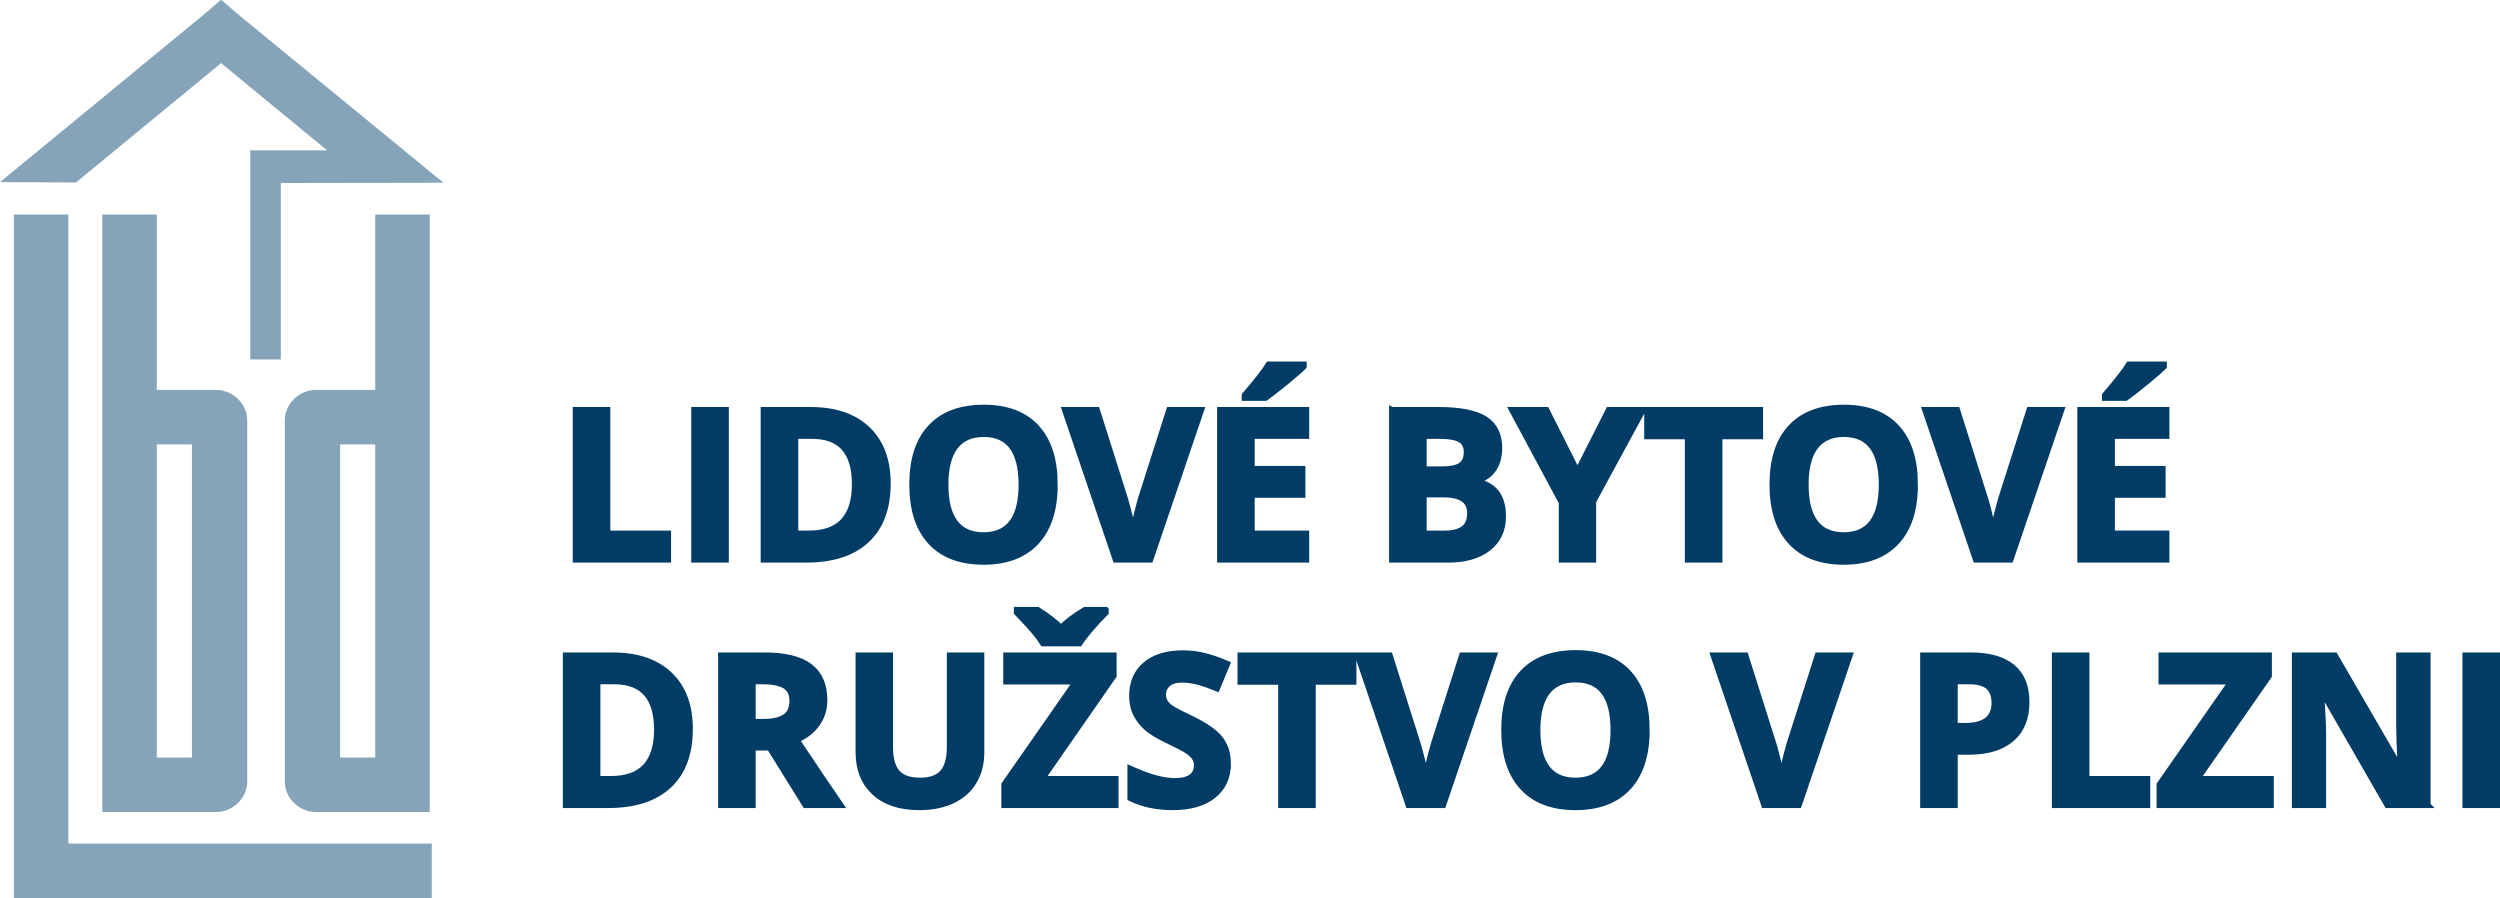
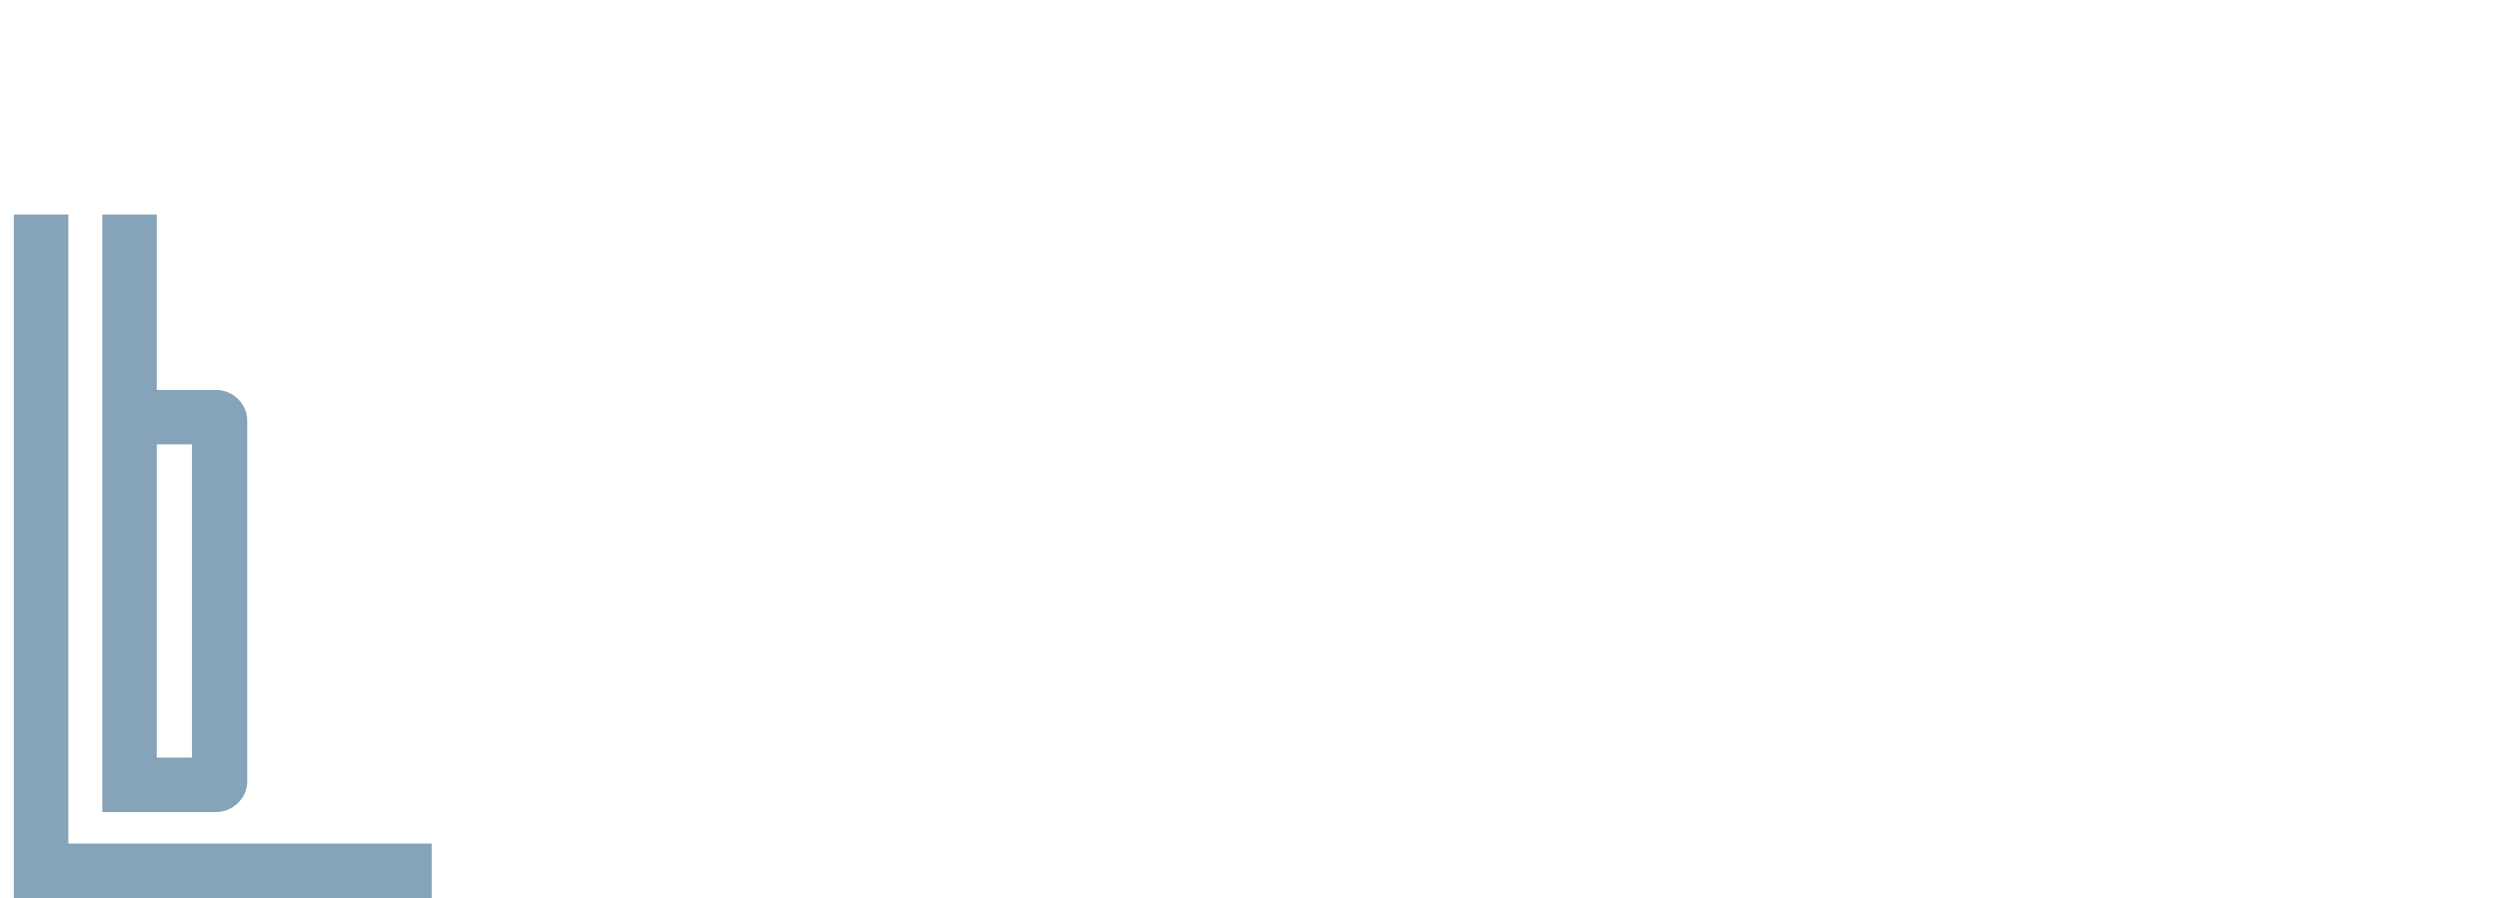
<svg xmlns="http://www.w3.org/2000/svg" xml:space="preserve" width="113.52mm" height="40.778mm" version="1.1" style="shape-rendering:geometricPrecision; text-rendering:geometricPrecision; image-rendering:optimizeQuality; fill-rule:evenodd; clip-rule:evenodd" viewBox="0 0 10043.35 3607.76">
  <defs>
    <style type="text/css">
   
    .str0 {stroke:#003C66;stroke-width:23.41;stroke-miterlimit:22.926}
    .fil1 {fill:#85A4BA}
    .fil0 {fill:#003C66;fill-rule:nonzero}
   
  </style>
  </defs>
  <g id="Vrstva_x0020_1">
-     <path class="fil0 str0" d="M2312.52 2248.56l0 -601.69 127.52 0 0 496.36 244.1 0 0 105.34 -371.63 0zm476.12 0l0 -601.69 127.52 0 0 601.69 -127.52 0zm777.81 -306.6c0,99.02 -28.09,174.86 -84.41,227.52 -56.46,52.67 -137.79,79.08 -244.25,79.08l-170.22 0 0 -601.69 188.76 0c98.17,0 174.43,25.98 228.79,77.81 54.22,51.83 81.32,124.3 81.32,217.28zm-132.44 3.23c0,-129.21 -57.03,-193.83 -171.07,-193.83l-67.84 0 0 391.86 54.77 0c122.76,0 184.14,-66.02 184.14,-198.04zm803.37 1.82c0,99.73 -24.58,176.26 -74.02,229.78 -49.44,53.51 -120.23,80.2 -212.36,80.2 -92.14,0 -162.92,-26.69 -212.36,-80.2 -49.44,-53.52 -74.02,-130.34 -74.02,-230.48 0,-100.14 24.72,-176.69 74.3,-229.5 49.44,-52.81 120.51,-79.21 212.93,-79.21 92.42,0 163.2,26.54 212.08,79.78 49.01,53.22 73.46,129.77 73.46,229.63zm-439.05 0c0,67.27 12.78,117.84 38.2,151.97 25.57,33.99 63.77,50.99 114.47,50.99 101.82,0 152.67,-67.7 152.67,-202.96 0,-135.53 -50.56,-203.23 -151.83,-203.23 -50.85,0 -89.05,17.14 -114.89,51.27 -25.7,34.12 -38.63,84.83 -38.63,151.96zm898.6 -300.14l128.8 0 -204.5 601.69 -139.19 0 -204.07 -601.69 128.79 0 113.21 358.01c6.32,21.21 12.78,45.78 19.52,73.87 6.74,28.23 10.96,47.76 12.64,58.71 2.95,-25.29 13.2,-69.38 30.76,-132.58l114.04 -358.01zm550.85 601.69l-346.48 0 0 -601.69 346.48 0 0 104.49 -218.96 0 0 132.31 203.65 0 0 104.49 -203.65 0 0 155.06 218.96 0 0 105.34zm-247.61 -649.72l0 -11.09c47.19,-54.77 79.35,-96.06 96.63,-123.74l140.72 0 0 8.57c-14.18,14.32 -38.62,35.53 -73.03,63.62 -34.41,28.09 -61.37,48.87 -80.76,62.64l-83.56 0zm592 48.03l187.22 0c85.39,0 147.33,12.09 185.82,36.38 38.62,24.29 57.86,62.92 57.86,116.01 0,35.96 -8.42,65.45 -25.28,88.48 -16.85,23.04 -39.33,36.94 -67.27,41.57l0 4.07c38.06,8.57 65.58,24.44 82.44,47.76 17,23.31 25.43,54.36 25.43,92.98 0,54.91 -19.95,97.61 -59.55,128.37 -39.61,30.76 -93.4,46.07 -161.52,46.07l-225.14 0 0 -601.69zm127.52 238.49l74.16 0c34.55,0 59.55,-5.33 75.14,-16.01 15.46,-10.81 23.18,-28.51 23.18,-53.22 0,-23.18 -8.43,-39.61 -25.29,-49.72 -16.85,-9.97 -43.54,-15.03 -80.06,-15.03l-67.13 0 0 133.99zm0 101.12l0 156.75 83.15 0c35.26,0 61.1,-6.74 77.81,-20.22 16.85,-13.34 25.14,-33.99 25.14,-61.66 0,-49.86 -35.68,-74.87 -107.03,-74.87l-79.08 0zm617.55 -91.85l125.56 -247.76 137.36 0 -199.58 367.56 0 234.13 -126.69 0 0 -230.05 -199.58 -371.64 138.2 0 124.72 247.76zm570.65 353.93l-127.52 0 0 -495.51 -163.35 0 0 -106.18 454.22 0 0 106.18 -163.35 0 0 495.51zm785.26 -301.55c0,99.73 -24.58,176.26 -74.02,229.78 -49.44,53.51 -120.23,80.2 -212.36,80.2 -92.14,0 -162.92,-26.69 -212.36,-80.2 -49.44,-53.52 -74.02,-130.34 -74.02,-230.48 0,-100.14 24.72,-176.69 74.3,-229.5 49.44,-52.81 120.51,-79.21 212.93,-79.21 92.42,0 163.2,26.54 212.08,79.78 49.01,53.22 73.46,129.77 73.46,229.63zm-439.05 0c0,67.27 12.78,117.84 38.2,151.97 25.57,33.99 63.77,50.99 114.47,50.99 101.82,0 152.67,-67.7 152.67,-202.96 0,-135.53 -50.56,-203.23 -151.83,-203.23 -50.85,0 -89.05,17.14 -114.89,51.27 -25.7,34.12 -38.63,84.83 -38.63,151.96zm898.6 -300.14l128.8 0 -204.5 601.69 -139.19 0 -204.07 -601.69 128.79 0 113.21 358.01c6.32,21.21 12.78,45.78 19.52,73.87 6.74,28.23 10.96,47.76 12.64,58.71 2.95,-25.29 13.2,-69.38 30.76,-132.58l114.04 -358.01zm550.85 601.69l-346.48 0 0 -601.69 346.48 0 0 104.49 -218.96 0 0 132.31 203.65 0 0 104.49 -203.65 0 0 155.06 218.96 0 0 105.34zm-247.61 -649.72l0 -11.09c47.19,-54.77 79.35,-96.06 96.63,-123.74l140.72 0 0 8.57c-14.18,14.32 -38.62,35.53 -73.03,63.62 -34.41,28.09 -61.37,48.87 -80.76,62.64l-83.56 0zm-5684.29 1329.08c0,99.02 -28.09,174.86 -84.41,227.52 -56.46,52.67 -137.79,79.08 -244.25,79.08l-170.22 0 0 -601.69 188.76 0c98.17,0 174.43,25.98 228.79,77.81 54.22,51.83 81.32,124.3 81.32,217.28zm-132.44 3.23c0,-129.21 -57.03,-193.83 -171.07,-193.83l-67.84 0 0 391.86 54.77 0c122.76,0 184.14,-66.02 184.14,-198.04zm384.83 -31.18l41.16 0c40.31,0 70.08,-6.74 89.18,-20.22 19.24,-13.34 28.8,-34.56 28.8,-63.35 0,-28.51 -9.84,-48.87 -29.36,-60.96 -19.67,-12.08 -50,-18.12 -91.15,-18.12l-38.63 0 0 162.65zm0 103.65l0 230.9 -127.52 0 0 -601.69 175.28 0c81.74,0 142.13,14.89 181.32,44.67 39.33,29.77 58.85,75 58.85,135.53 0,35.4 -9.69,66.86 -29.21,94.52 -19.38,27.52 -46.91,49.16 -82.59,64.74 90.45,135.26 149.44,222.76 176.83,262.22l-141.57 0 -143.54 -230.9 -67.84 0zm918.55 -370.79l0 389.47c0,44.38 -9.97,83.43 -29.78,116.85 -19.94,33.57 -48.59,59.13 -86.23,76.96 -37.64,17.84 -82.02,26.83 -133.43,26.83 -77.25,0 -137.36,-19.81 -180.2,-59.56 -42.84,-39.6 -64.19,-93.82 -64.19,-162.78l0 -387.78 127.11 0 0 368.41c0,46.48 9.41,80.47 27.95,102.11 18.69,21.76 49.58,32.58 92.7,32.58 41.71,0 71.91,-10.96 90.73,-32.73 18.82,-21.77 28.23,-56.04 28.23,-102.67l0 -367.7 127.11 0zm539.19 601.69l-447.48 0 0 -82.72 288.34 -413.63 -280.62 0 0 -105.34 432.03 0 0 82.31 -287.92 414.05 295.65 0 0 105.34zm-39.47 -784.56l0 11.09c-23.04,23.04 -44.25,45.93 -63.62,68.82 -19.24,22.9 -33.15,41.15 -41.71,54.91l-146.92 0c-7.87,-12.92 -19.38,-28.23 -34.12,-46.21 -14.75,-17.98 -38.49,-43.82 -71.21,-77.53l0 -11.09 83.57 0c40.31,25.43 71.77,49.58 94.24,72.34 23.03,-23.88 55.06,-48.03 96.2,-72.34l83.57 0zm490.87 617.7c0,54.36 -19.66,97.05 -58.7,128.37 -39.05,31.32 -93.54,46.92 -163.2,46.92 -64.19,0 -121.07,-12.09 -170.36,-36.24l0 -118.54c40.58,18.12 75,30.9 103.09,38.34 28.09,7.44 53.79,11.09 77.1,11.09 28.09,0 49.58,-5.33 64.47,-16.01 15.02,-10.67 22.47,-26.68 22.47,-47.75 0,-11.8 -3.23,-22.33 -9.83,-31.46 -6.61,-9.27 -16.3,-18.12 -29.08,-26.54 -12.78,-8.57 -38.76,-22.2 -77.94,-40.73 -36.8,-17.42 -64.47,-33.99 -82.86,-49.86 -18.4,-15.87 -33.01,-34.41 -43.96,-55.61 -11.09,-21.07 -16.58,-45.79 -16.58,-74.02 0,-53.23 18.12,-95.09 54.22,-125.57 36.1,-30.48 85.96,-45.64 149.58,-45.64 31.32,0 61.1,3.65 89.6,11.09 28.37,7.44 58.01,17.84 89.05,31.32l-41.15 99.16c-32.17,-13.2 -58.71,-22.33 -79.63,-27.53 -21.07,-5.19 -41.71,-7.87 -61.94,-7.87 -24.16,0 -42.7,5.62 -55.62,16.85 -12.92,11.24 -19.38,25.98 -19.38,44.1 0,11.24 2.67,21.07 7.87,29.36 5.2,8.43 13.48,16.43 24.86,24.29 11.38,7.87 38.34,21.91 80.9,42.14 56.32,26.97 94.81,53.93 115.73,80.9 20.79,27.11 31.32,60.11 31.32,99.43zm340.88 166.86l-127.52 0 0 -495.51 -163.35 0 0 -106.18 454.22 0 0 106.18 -163.35 0 0 495.51zm599.3 -601.69l128.8 0 -204.5 601.69 -139.19 0 -204.07 -601.69 128.79 0 113.21 358.01c6.32,21.21 12.78,45.78 19.52,73.87 6.74,28.23 10.96,47.76 12.64,58.71 2.95,-25.29 13.2,-69.38 30.76,-132.58l114.04 -358.01zm742.14 300.14c0,99.73 -24.58,176.26 -74.02,229.78 -49.44,53.51 -120.23,80.2 -212.36,80.2 -92.14,0 -162.92,-26.69 -212.36,-80.2 -49.44,-53.52 -74.02,-130.34 -74.02,-230.48 0,-100.14 24.72,-176.69 74.3,-229.5 49.44,-52.81 120.51,-79.21 212.93,-79.21 92.42,0 163.2,26.54 212.08,79.78 49.01,53.22 73.46,129.77 73.46,229.63zm-439.05 0c0,67.27 12.78,117.84 38.2,151.97 25.57,33.99 63.77,50.99 114.47,50.99 101.82,0 152.67,-67.7 152.67,-202.96 0,-135.53 -50.56,-203.23 -151.83,-203.23 -50.85,0 -89.05,17.14 -114.89,51.27 -25.7,34.12 -38.63,84.83 -38.63,151.96zm1125.85 -300.14l128.8 0 -204.5 601.69 -139.19 0 -204.07 -601.69 128.79 0 113.21 358.01c6.32,21.21 12.78,45.78 19.52,73.87 6.74,28.23 10.96,47.76 12.64,58.71 2.95,-25.29 13.2,-69.38 30.76,-132.58l114.04 -358.01zm550.85 283.15l42 0c39.33,0 68.68,-7.72 88.06,-23.31 19.53,-15.45 29.21,-38.06 29.21,-67.7 0,-29.91 -8.14,-51.96 -24.44,-66.29 -16.29,-14.18 -41.86,-21.35 -76.82,-21.35l-58.01 0 0 178.65zm288.07 -95.51c0,64.75 -20.22,114.33 -60.67,148.6 -40.45,34.27 -98.04,51.4 -172.62,51.4l-54.77 0 0 214.05 -127.52 0 0 -601.69 192.14 0c73.03,0 128.51,15.73 166.57,47.06 37.93,31.46 56.89,78.37 56.89,140.58zm113.63 414.05l0 -601.69 127.52 0 0 496.36 244.1 0 0 105.34 -371.63 0zm868.12 0l-447.48 0 0 -82.72 288.34 -413.63 -280.62 0 0 -105.34 432.03 0 0 82.31 -287.92 414.05 295.65 0 0 105.34zm629.78 0l-162.08 0 -261.8 -455.2 -3.65 0c5.2,80.47 7.87,137.78 7.87,172.05l0 283.15 -114.04 0 0 -601.69 160.95 0 261.24 450.7 2.95 0c-4.21,-78.23 -6.18,-133.57 -6.18,-165.87l0 -284.84 114.75 0 0 601.69zm151.4 0l0 -601.69 127.52 0 0 601.69 -127.52 0z" />
    <path class="fil1" d="M55.65 861.85l218.98 0 0 2526.93 1459.87 0 0 218.98c-559.61,0 -1119.24,0 -1678.85,0l0 -2745.91z" />
    <path class="fil1" d="M410.88 861.85l218.98 0 0 704.59 237.7 0c68.97,0 125.81,56.68 125.67,122.59l0 1450.64c0.14,65.91 -56.69,122.59 -125.67,122.59l-52.78 0 -3.15 0 -5.64 0 -5.64 0 -5.66 0 -5.21 0 -0.45 0 -5.66 0 -5.68 0 -5.68 0 -5.69 0 -0.34 0 -5.35 0 -5.7 0 -5.71 0 -4.99 0 -0.72 0 -5.72 0 -5.72 0 -5.72 0 -2.19 0 -3.54 0 -5.73 0 -5.73 0 -3.42 0 -2.32 0 -5.74 0 -5.74 0 -3.04 0 -2.7 0 -5.75 0 -5.74 0 -1.13 0 -4.62 0 -5.75 0 -3.5 0 -2.25 0 -5.75 0 -4.47 0 -1.29 0 -5.75 0 -4.09 0 -1.66 0 -3.06 0 -2.7 0 -1.6 0 -4.15 0 -1.14 0 -4.61 0 -1.73 0 -4.03 0 -3.42 0 -2.33 0 -5.75 0 -0.54 0 -5.2 0 -4.64 0 -1.11 0 -5.74 0 -4.27 0 -1.47 0 -5.73 0 -5.26 0 -0.47 0 -5.73 0 -5.72 0 -1.95 0 -3.78 0 -5.72 0 -5.72 0 -0.11 0 -5.6 0 -5.71 0 -5.54 0 -0.17 0 -5.69 0 -5.7 0 -5.68 0 -91.8 0 0 -2400.41zm218.98 923.57l0 1257.86 141.18 0 0 -1257.86 -141.18 0zm4.58 1476.83l-5.76 0 -2.42 0 -3.34 0 -5.28 0 -0.47 0 -5.75 0 -1.23 0 -4.52 0 -1.81 0 -3.94 0 -1.35 0 -4.3 0 -0.09 0 -3.27 0 -2.48 0 -0.01 0 -1.67 0 -0.91 0 -0.21 0 0.42 0 1.02 0 1.36 0 0.18 0 2 0 2.42 0 1.16 0 1.61 0 3.05 0 1.08 0 2.21 0 3.47 0 0.07 0 3.51 0 2.24 0 1.4 0 3.64 0 0.72 0 2.87 0 2.88 0 0.58 0 3.29 0 1.88 0 1.18 0 2.77 0 1.81 0 0.3 0 2.49 0 1.67 0 0.91 0 0.21 0 -0.42 0 -1.02 0 -1.54 0 -2 0 -0.6 0z" />
-     <path class="fil1" d="M1726.44 861.85l-218.98 0 0 704.59 -237.7 0c-68.97,0 -125.81,56.68 -125.67,122.59l0 1450.64c-0.14,65.91 56.69,122.59 125.67,122.59l52.78 0 3.15 0 5.64 0 5.64 0 5.66 0 5.21 0 0.45 0 5.66 0 5.68 0 5.68 0 5.69 0 0.34 0 5.35 0 5.7 0 5.71 0 4.99 0 0.72 0 5.72 0 5.72 0 5.72 0 2.19 0 3.54 0 5.73 0 5.73 0 3.42 0 2.32 0 5.74 0 5.74 0 3.04 0 2.7 0 5.75 0 5.74 0 1.13 0 4.62 0 5.75 0 3.5 0 2.25 0 5.75 0 4.47 0 1.29 0 5.75 0 4.09 0 1.66 0 3.06 0 2.7 0 1.6 0 4.15 0 1.14 0 4.61 0 1.73 0 4.03 0 3.42 0 2.33 0 5.75 0 0.54 0 5.2 0 4.64 0 1.11 0 5.74 0 4.27 0 1.47 0 5.73 0 5.26 0 0.47 0 5.73 0 5.72 0 1.95 0 3.78 0 5.72 0 5.72 0 0.11 0 5.6 0 5.71 0 5.54 0 0.17 0 5.69 0 5.7 0 5.68 0 91.8 0 0 -2400.41zm-218.98 923.57l0 1257.86 -141.18 0 0 -1257.86 141.18 0zm-4.58 1476.83l5.76 0 2.42 0 3.34 0 5.28 0 0.47 0 5.75 0 1.23 0 4.52 0 1.81 0 3.94 0 1.35 0 4.3 0 0.09 0 3.27 0 2.48 0 0.01 0 1.67 0 0.91 0 0.21 0 -0.42 0 -1.02 0 -1.36 0 -0.18 0 -2 0 -2.42 0 -1.16 0 -1.61 0 -3.05 0 -1.08 0 -2.21 0 -3.47 0 -0.07 0 -3.51 0 -2.24 0 -1.4 0 -3.64 0 -0.72 0 -2.87 0 -2.88 0 -0.58 0 -3.29 0 -1.88 0 -1.18 0 -2.77 0 -1.81 0 -0.3 0 -2.49 0 -1.67 0 -0.91 0 -0.21 0 0.42 0 1.02 0 1.54 0 2 0 0.6 0z" />
-     <path class="fil1" d="M888.07 253.71l-582.98 479.37 -305.09 -1.36 822.96 -676.71 63.33 -55.01 1.78 1.47 1.79 -1.47 63.33 55.01c276.11,226.38 552.24,452.76 828.35,679.14l-653.5 1.09 0 708.88 -122.53 0 0 -708.88 0 -131.28 122.53 0 186 0 -425.96 -350.25z" />
  </g>
</svg>